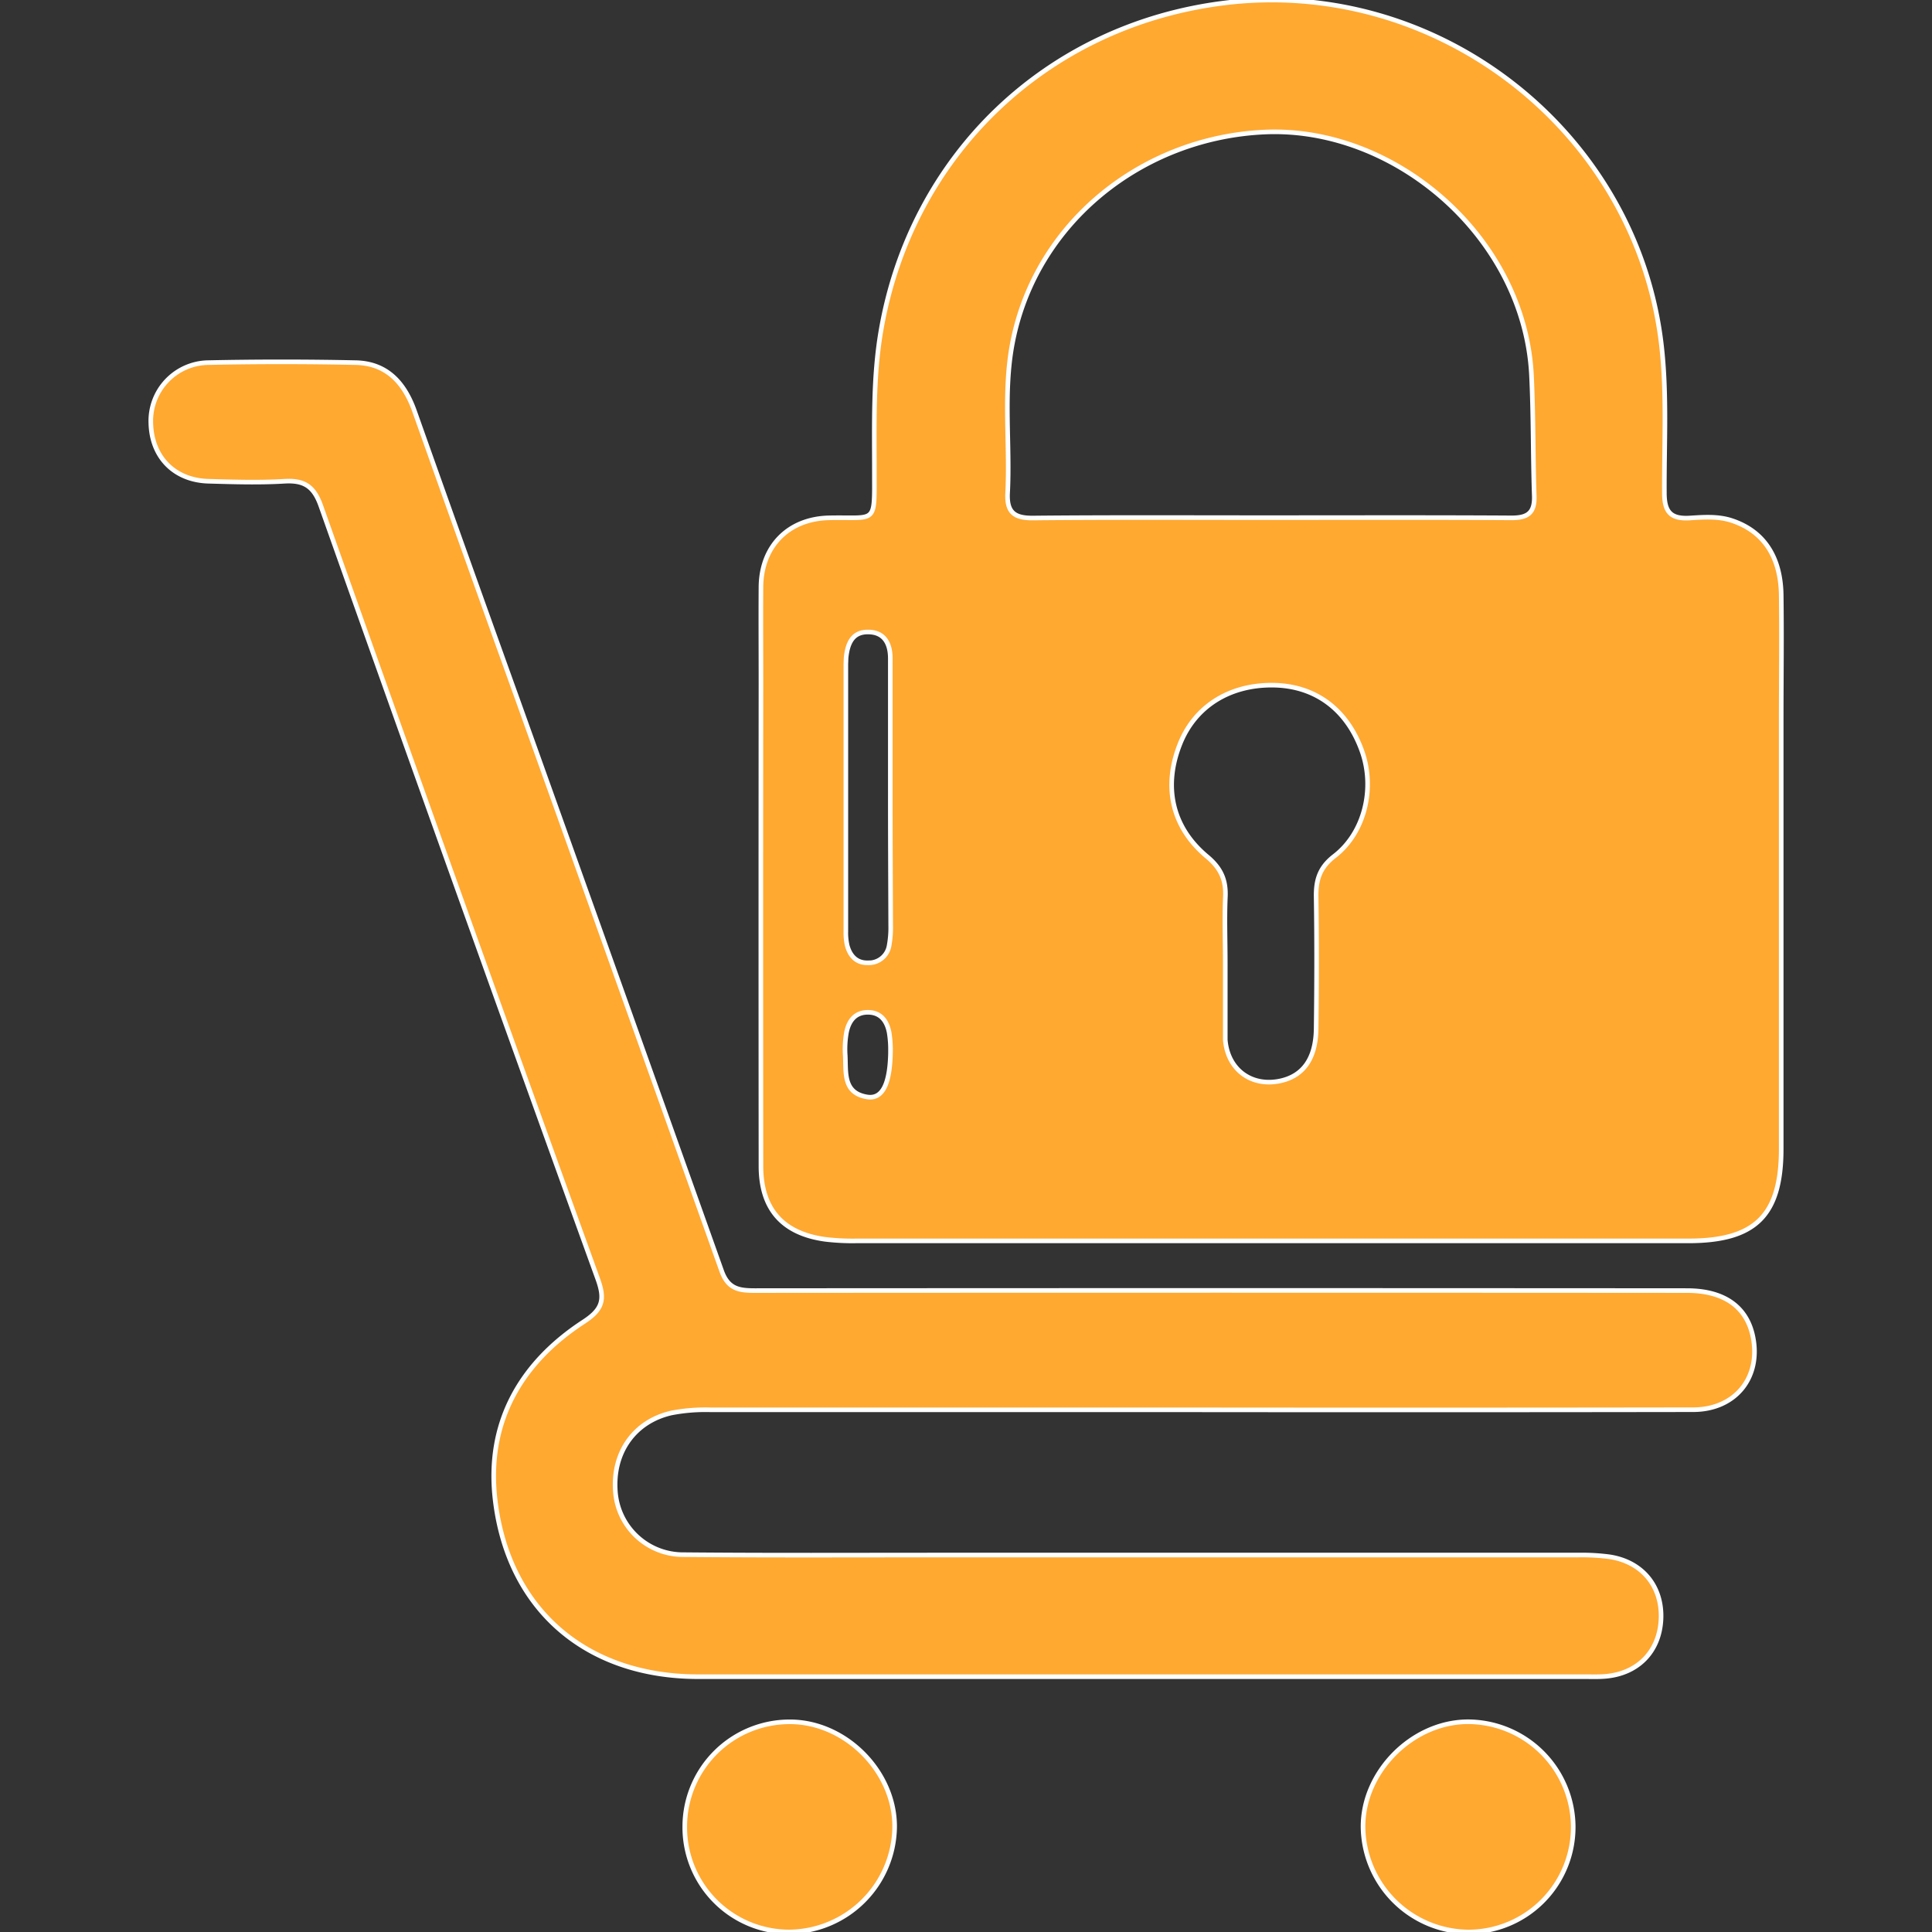
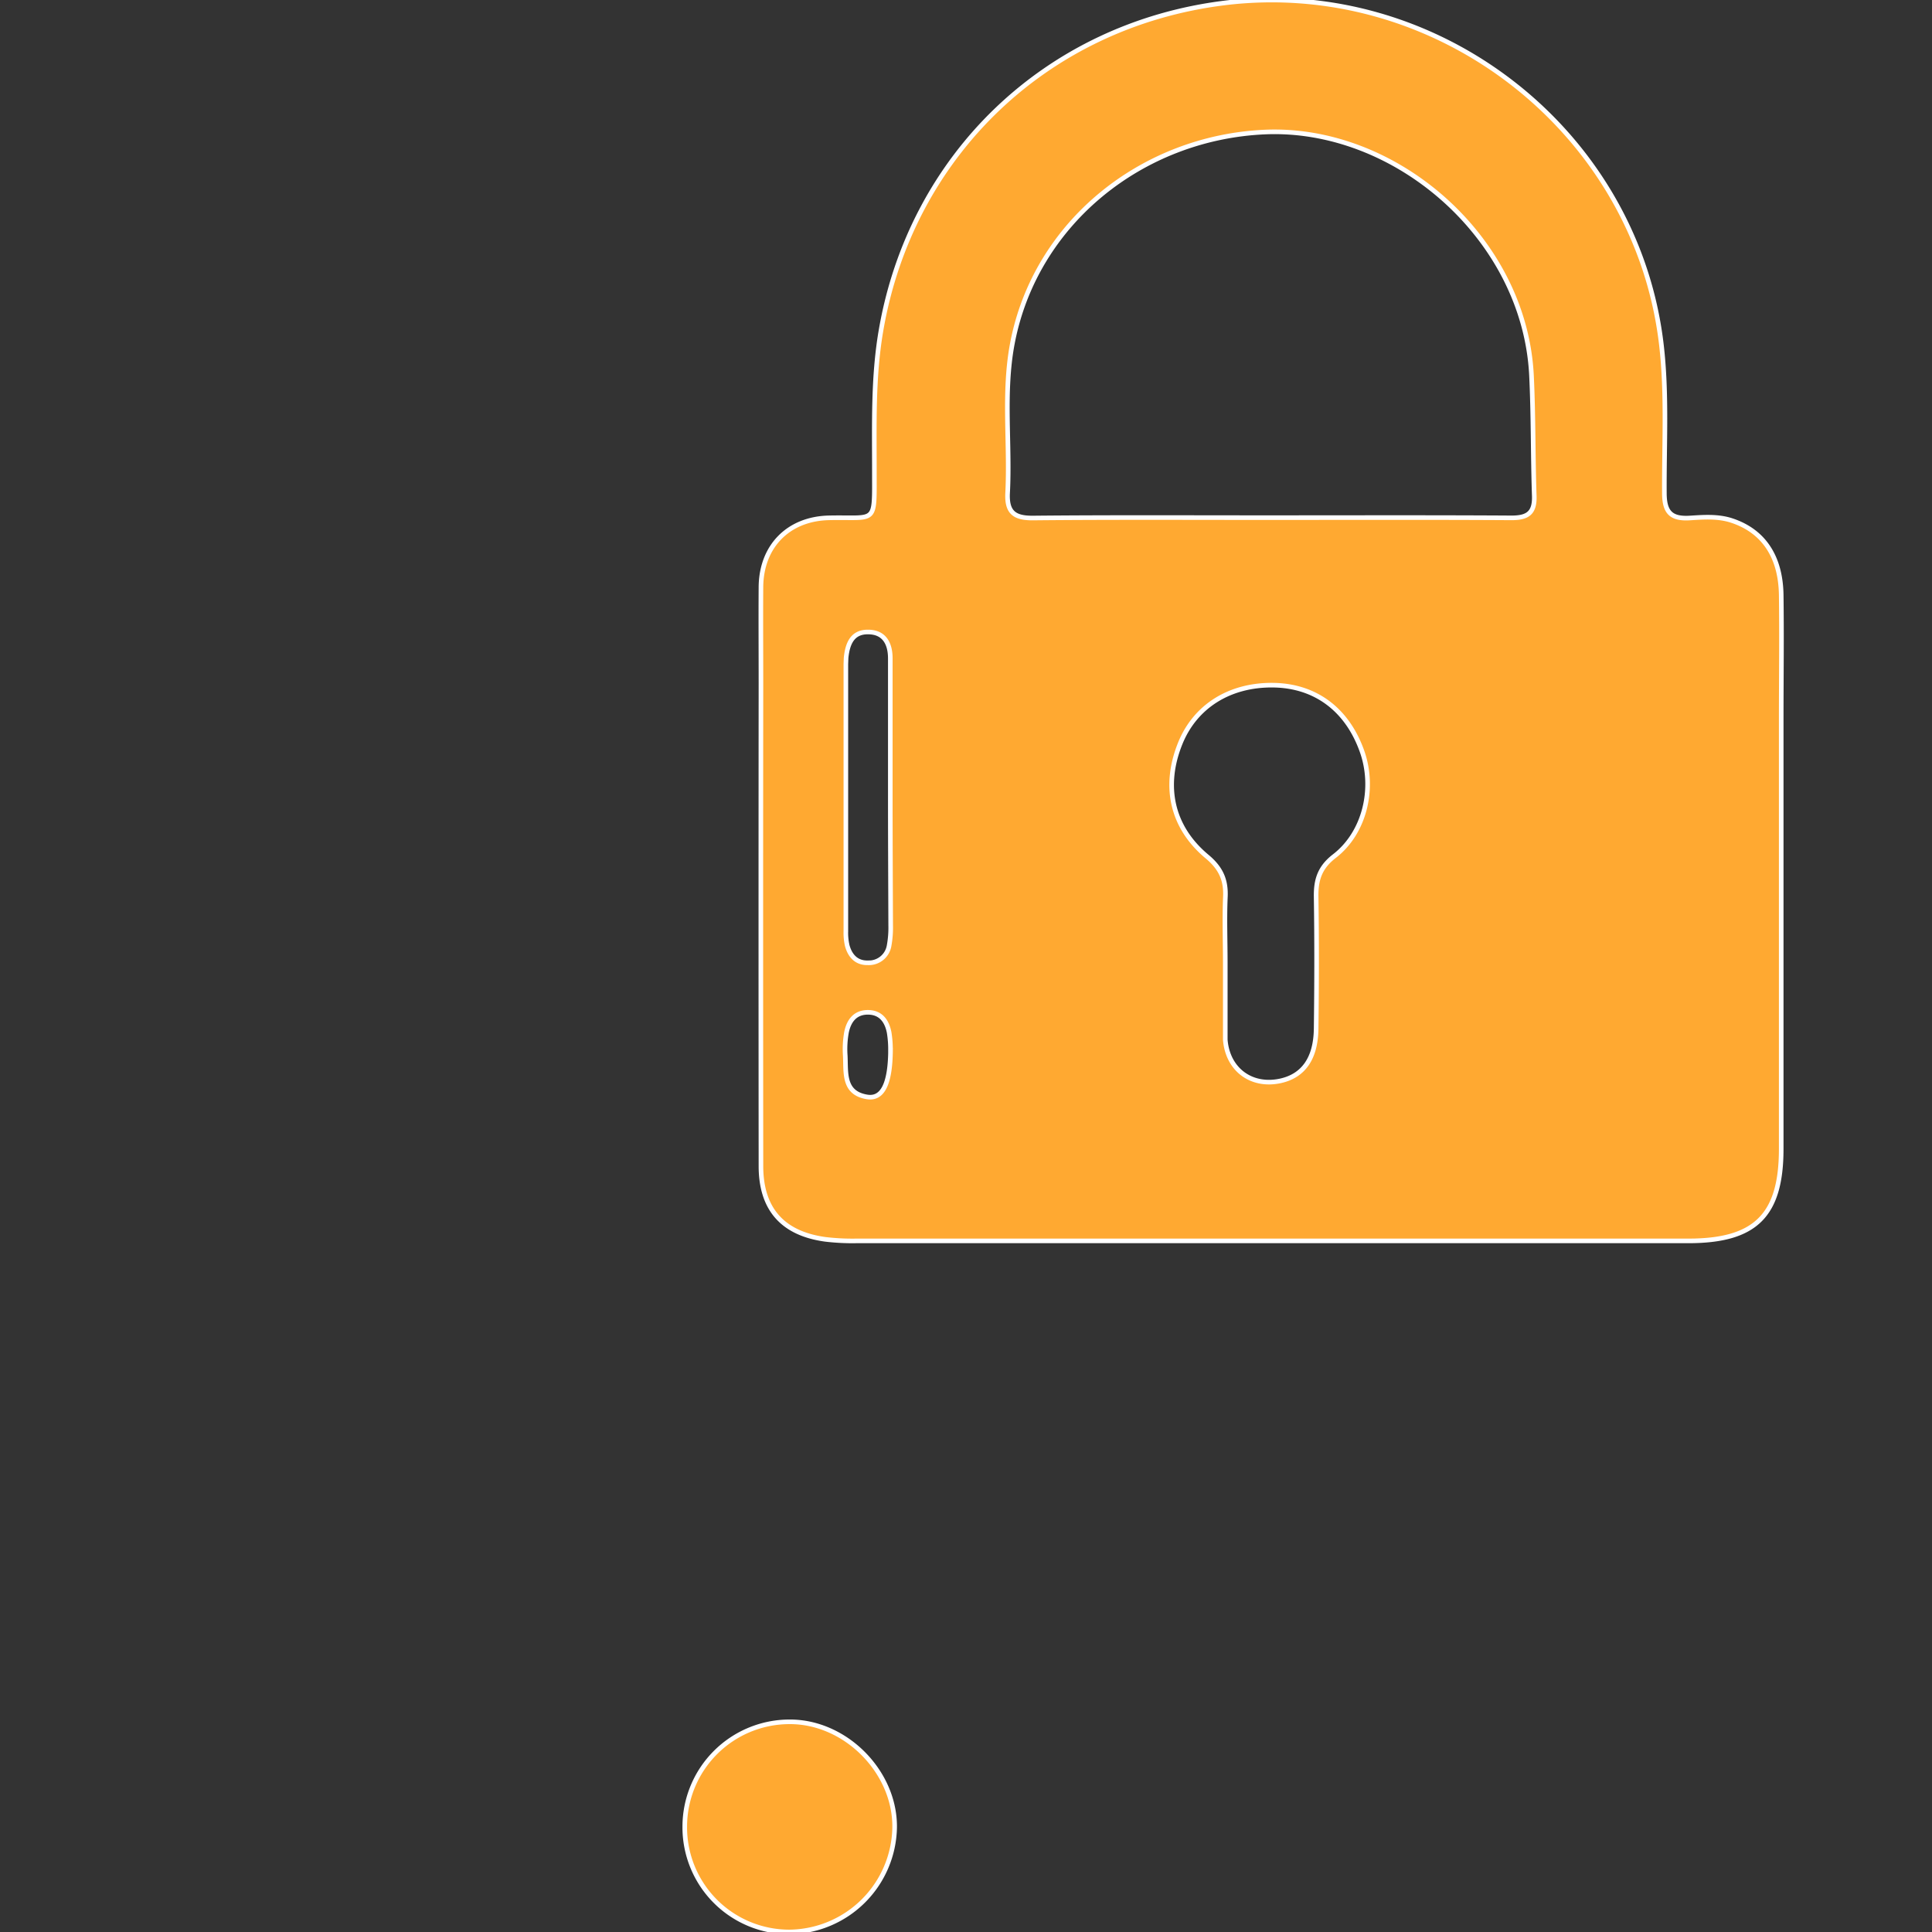
<svg xmlns="http://www.w3.org/2000/svg" id="Layer_1" data-name="Layer 1" viewBox="0 0 512 512">
  <rect x="0" y="0" width="512" height="512" fill="#333333" stroke="none" />
  <defs>
    <style>.cls-1{fill:#ffa931;stroke:#fff;stroke-miterlimit:10;stroke-width:1.22px;}</style>
  </defs>
  <title>Artboard 1.3</title>
  <path class="cls-1" d="M336.64,328.85q-54.87,0-109.7,0a60.12,60.12,0,0,1-8.28-.42c-11.29-1.56-17-8.06-17-19.41q-.06-64,0-128c0-8.49-.06-17,0-25.48.1-10.77,7.25-18.08,18.06-18.31,12.72-.27,12,2,12-12.44,0-12.37-.36-24.76,1.72-37,7.93-46.71,44-81.15,91-87,56.7-7,109.3,34.19,115.85,90.59,1.52,13.09.71,26.19.79,39.27,0,5.16,1.81,6.94,6.8,6.62,3.65-.23,7.39-.51,11,.66,8.38,2.74,13,9.46,13.16,19.71.15,11.08,0,22.15,0,33.24q0,56.79,0,113.57c0,17.63-6.81,24.39-24.57,24.4Zm.28-191.67c21.22,0,42.45-.07,63.68.06,4.16,0,6.11-1.24,6-5.69-.37-10.67-.22-21.35-.74-32.06C404.05,63,369.78,33.41,335.11,35c-32.44,1.48-60.67,24-66.79,55.87-2.53,13.17-.61,26.52-1.29,39.76-.26,5.14,1.77,6.7,6.76,6.65C294.83,137.07,315.87,137.19,336.92,137.18ZM324.71,255.05h0v19.38l0,1.1c.62,7.91,6.94,12.6,14.67,10.9,6-1.34,9.31-5.9,9.41-13.83.15-11.63.18-23.26,0-34.88-.08-4.55.94-7.84,4.85-10.85,8-6.18,10.77-17.87,7.35-27.65-3.91-11.15-12.38-17.5-23.58-17.64-11.5-.15-20.65,5.57-24.63,15.41-4.57,11.29-2.3,22.17,7.09,30,3.71,3.09,5.11,6.26,4.86,10.88C324.49,243.59,324.71,249.33,324.71,255.05Zm-88.77-43.56h0c0-12.34,0-24.69,0-37,0-4-1.65-7.05-6-7-4.18,0-5.35,3.27-5.72,6.85l-.06,1.65q0,35.37,0,70.75a15.28,15.28,0,0,0,.36,3.83c.74,2.75,2.46,4.65,5.46,4.58a5.44,5.44,0,0,0,5.62-4.42,26.54,26.54,0,0,0,.44-5.49C236,234,235.94,222.73,235.94,211.49Zm.05,66.79a27.78,27.78,0,0,0-.35-4.62c-.56-2.91-2.08-5.26-5.39-5.38-3.6-.12-5.33,2.25-5.94,5.41a25.07,25.07,0,0,0-.31,6.06c.23,4.51-.59,9.87,5.73,10.94C233.82,291.39,235.93,287.39,236,278.28Z" />
-   <path class="cls-1" d="M316.94,373.62H188.43a47.66,47.66,0,0,0-10.45.82c-9.8,2.2-15.73,10.46-14.89,20.92A18,18,0,0,0,181.24,412c22.52.21,45,.1,67.57.1q84.75,0,169.48,0a55.7,55.7,0,0,1,8.28.47c8.73,1.34,14.05,7.93,13.61,16.64-.44,8.5-6.15,14.35-14.8,15.05-1.84.15-3.69.08-5.54.08H185c-29.38,0-50.21-17.5-53.75-46.59-2.48-20.4,6.44-36.38,23.41-47.45,5.15-3.35,5.71-6,3.71-11.47Q121.37,236.54,85,134c-1.85-5.2-4.48-6.77-9.65-6.46-6.62.4-13.29.19-19.93,0-9.15-.18-15.25-6.36-15.45-15.44a15.46,15.46,0,0,1,15-16q19.67-.42,39.32,0c8.24.19,12.89,5.35,15.55,12.81q13.61,38.36,27.39,76.65,27.06,75.59,54,151.21c1.71,4.85,4.67,5.25,8.84,5.25q123.51-.09,247,0c9.73,0,15.77,4.22,17.44,12.05,2.31,10.87-4.55,19.5-15.78,19.52Q382.85,373.69,316.94,373.62Z" />
  <path class="cls-1" d="M181.47,484.1a27.79,27.79,0,0,1,27.78-27.8c14.81-.06,28,13.23,27.84,28a28.19,28.19,0,0,1-28,27.69A27.72,27.72,0,0,1,181.47,484.1Z" />
-   <path class="cls-1" d="M416.92,484a27.81,27.81,0,0,1-27.56,28,28.19,28.19,0,0,1-28.14-27.59C361,469.7,374.17,456.33,389,456.28A28,28,0,0,1,416.92,484Z" />
</svg>